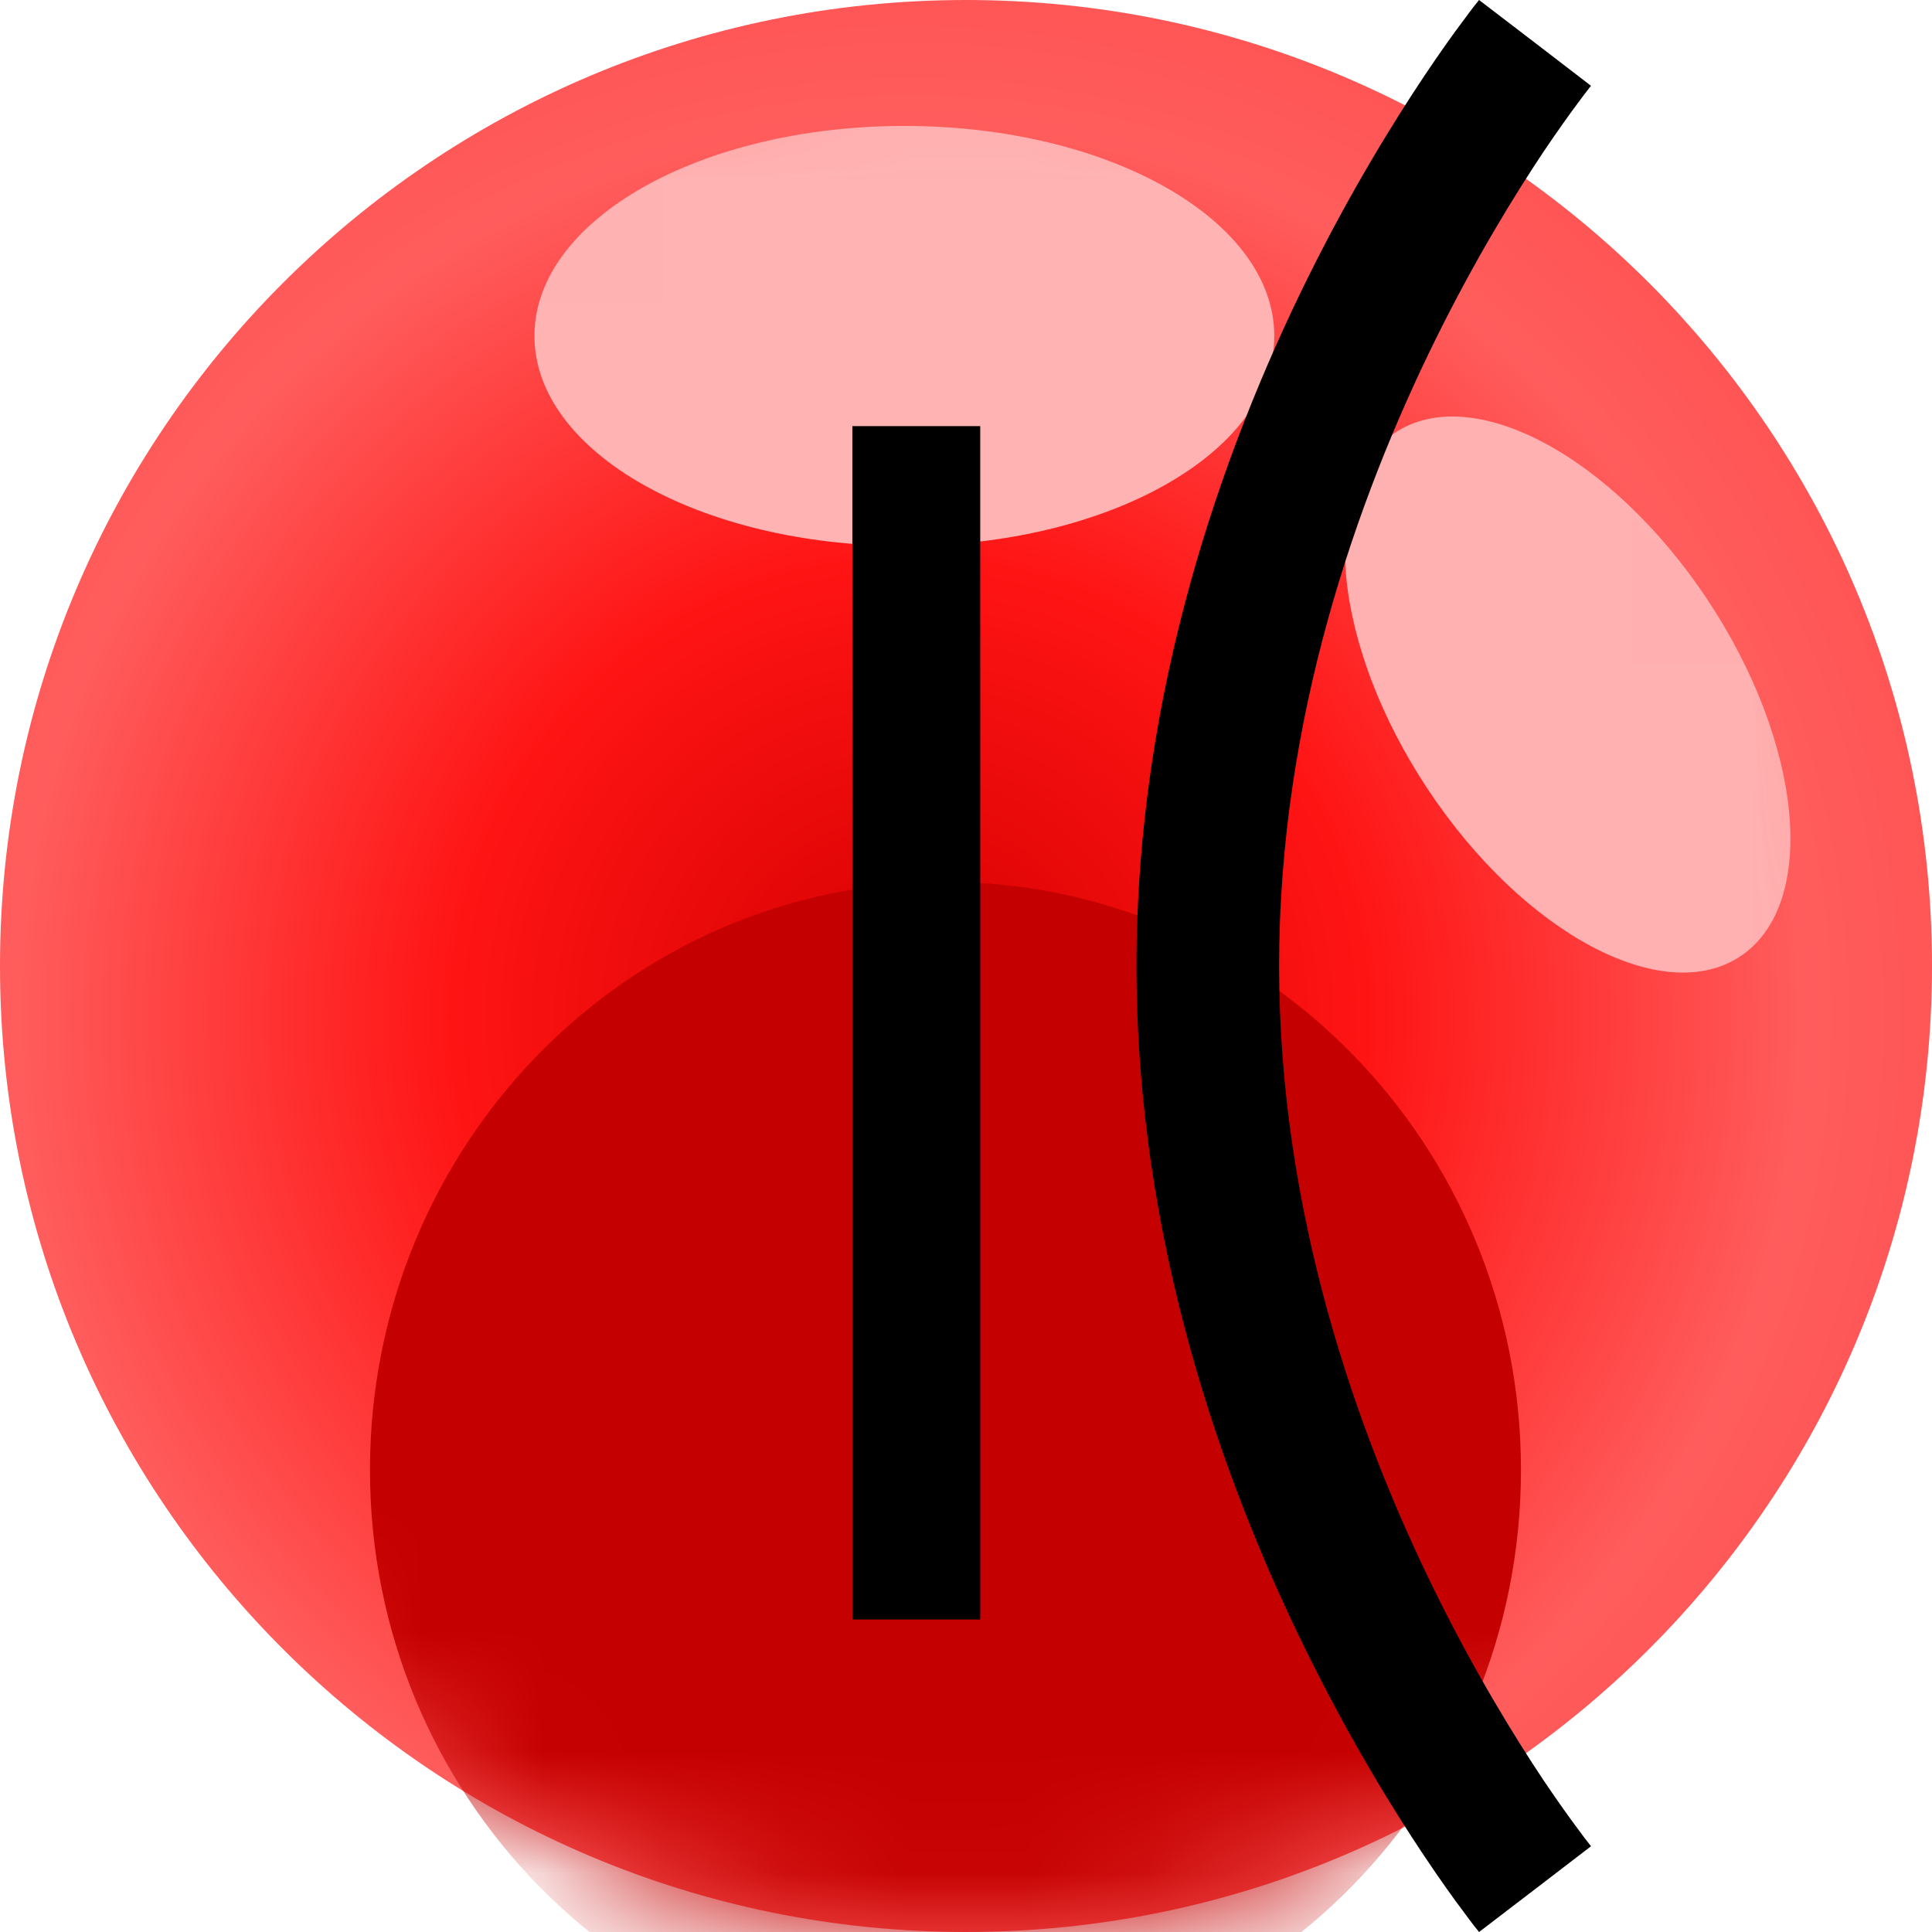
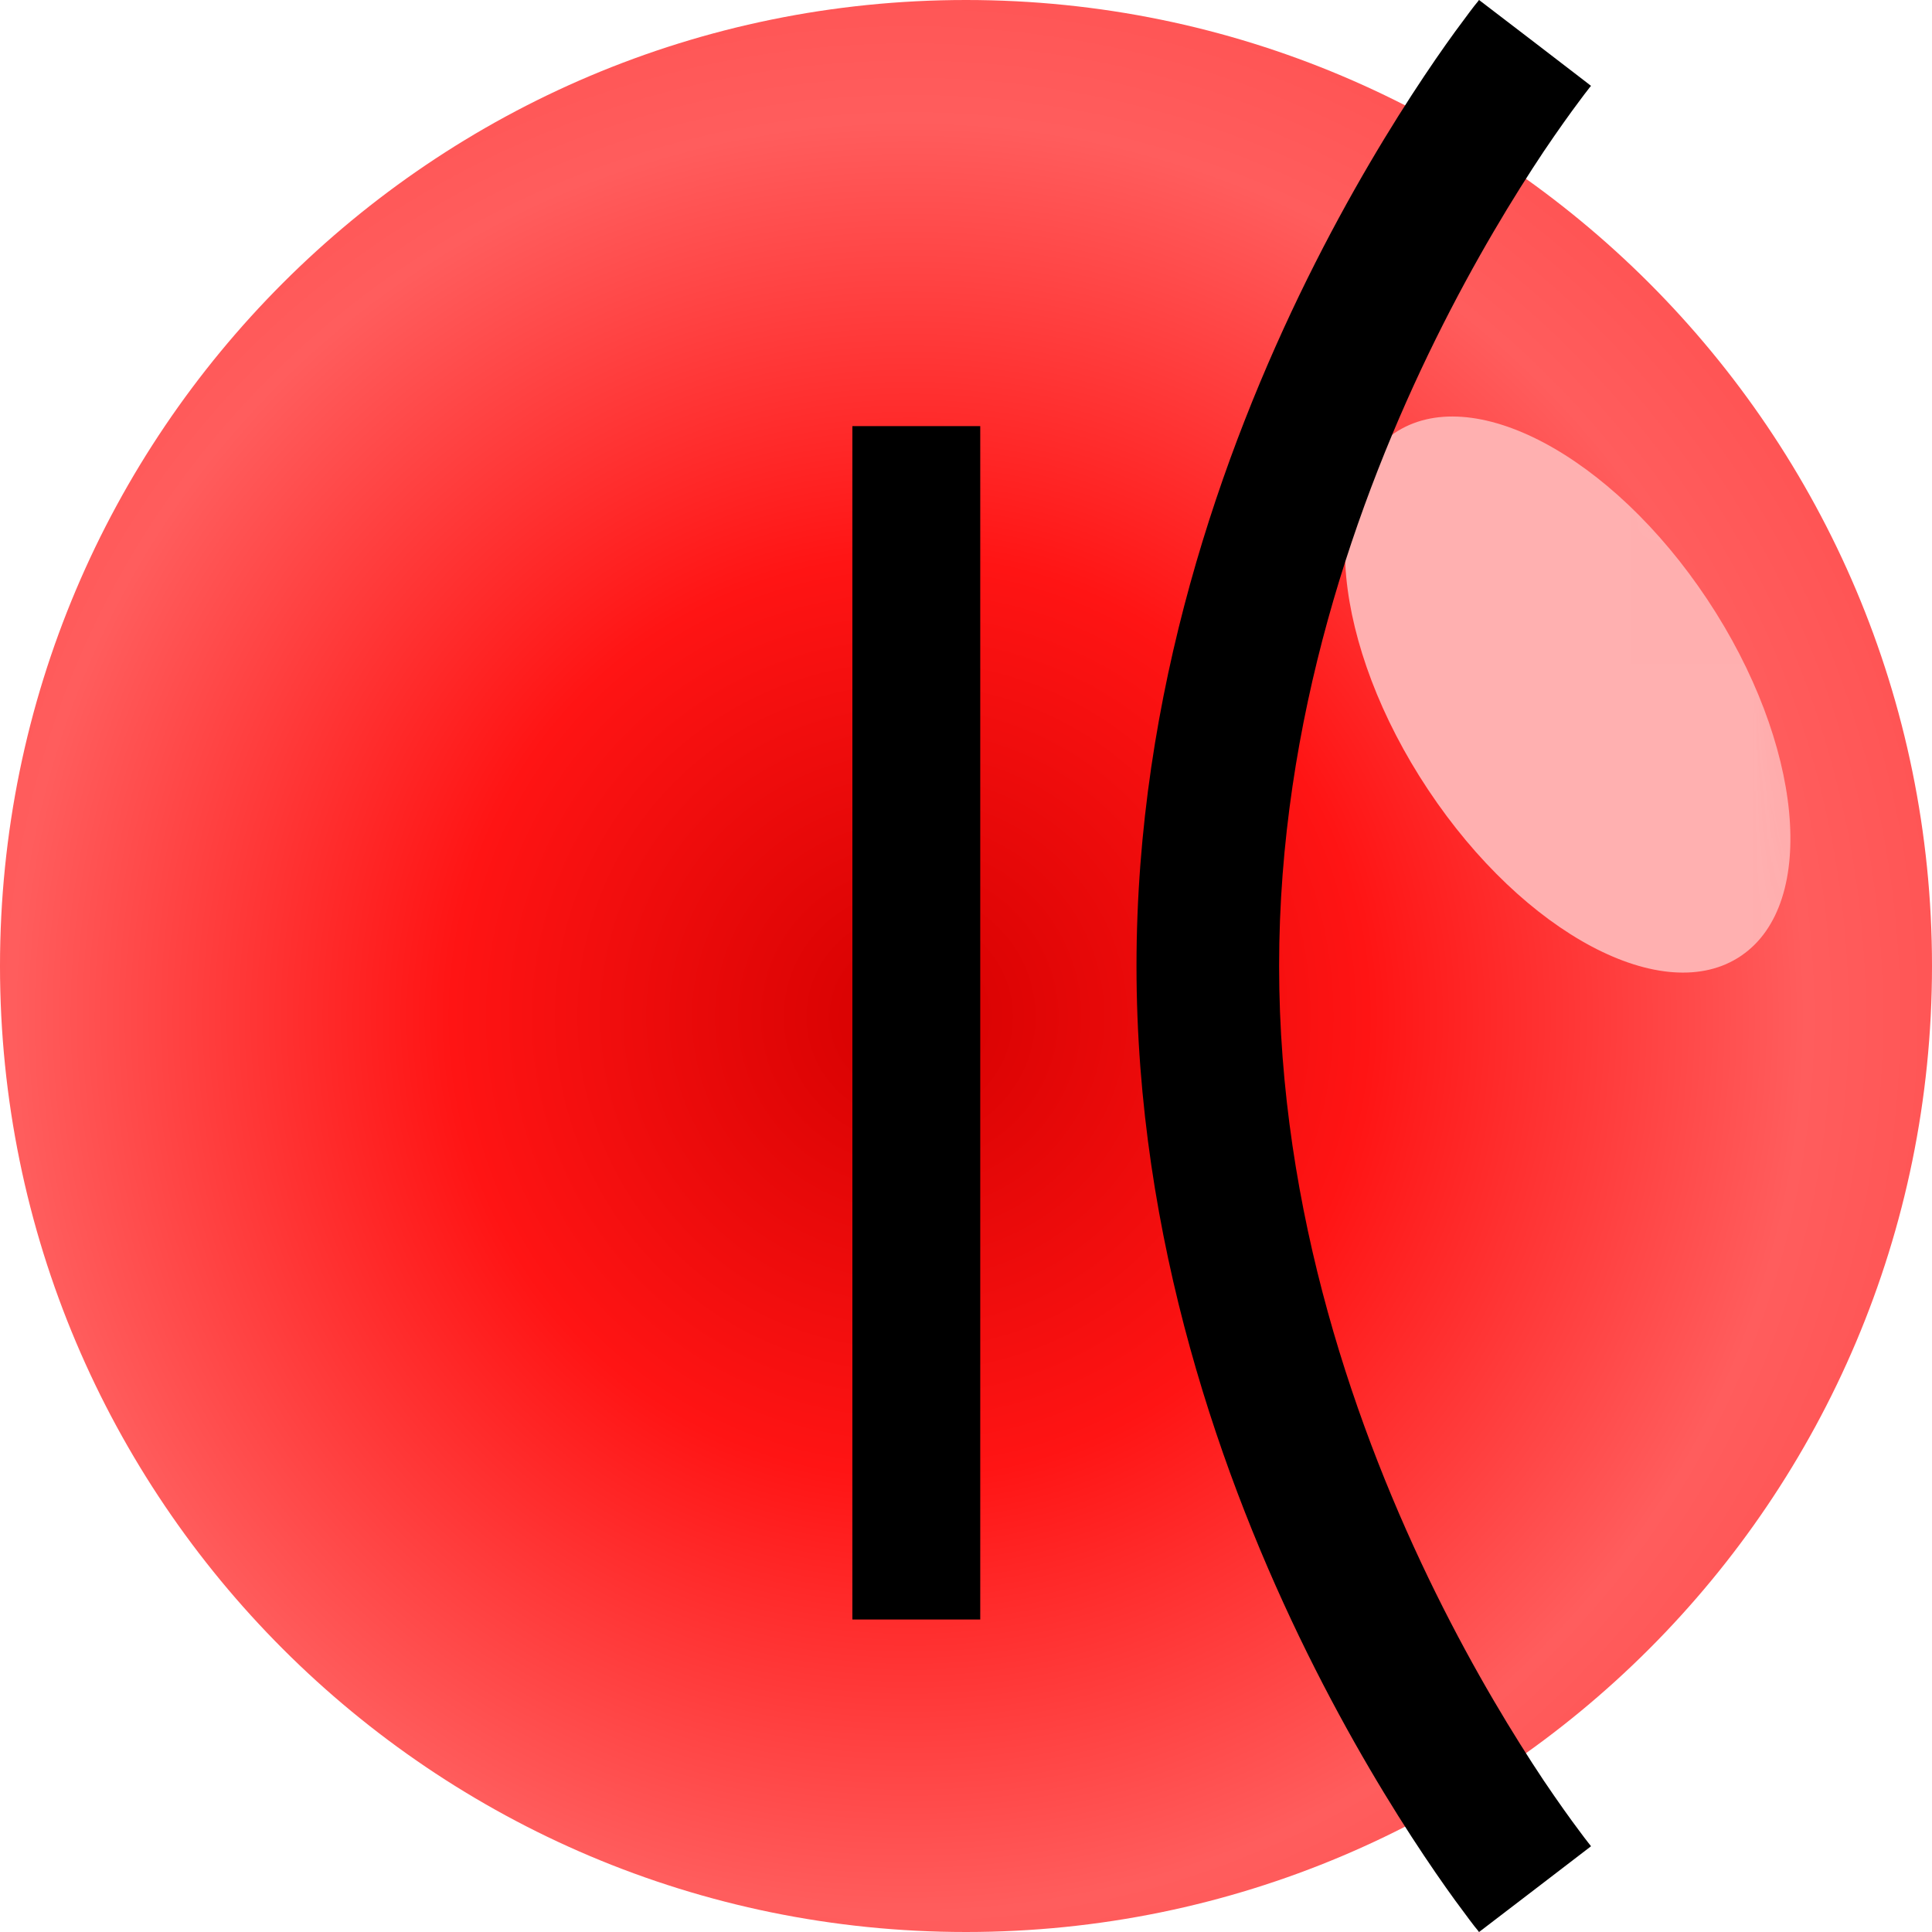
<svg xmlns="http://www.w3.org/2000/svg" width="16" height="16" viewBox="0 0 16 16" fill="none">
  <path d="M16 8C16 12.418 12.418 16 8 16C3.582 16 0 12.418 0 8C0 3.582 3.582 0 8 0C12.418 0 16 3.582 16 8Z" fill="url(#paint0_radial_7_175)" />
  <mask id="mask0_7_175" style="mask-type:alpha" maskUnits="userSpaceOnUse" x="0" y="0" width="16" height="16">
    <path d="M16 8C16 12.418 12.418 16 8 16C3.582 16 0 12.418 0 8C0 3.582 3.582 0 8 0C12.418 0 16 3.582 16 8Z" fill="url(#paint1_radial_7_175)" />
  </mask>
  <g mask="url(#mask0_7_175)">
    <g filter="url(#filter0_f_7_175)">
-       <path d="M12.596 12.174C12.596 14.863 10.462 17.043 7.83 17.043C5.198 17.043 3.064 14.863 3.064 12.174C3.064 9.484 5.198 7.304 7.83 7.304C10.462 7.304 12.596 9.484 12.596 12.174Z" fill="#C50000" />
-     </g>
+       </g>
    <g filter="url(#filter1_f_7_175)">
-       <path d="M10.553 2.782C10.553 3.743 9.182 4.521 7.49 4.521C5.798 4.521 4.426 3.743 4.426 2.782C4.426 1.822 5.798 1.043 7.49 1.043C9.182 1.043 10.553 1.822 10.553 2.782Z" fill="#FFB3B3" />
-     </g>
+       </g>
    <g filter="url(#filter2_f_7_175)">
      <path d="M14.42 7.915C13.782 8.35 12.621 7.735 11.827 6.54C11.033 5.346 10.907 4.024 11.545 3.589C12.184 3.154 13.345 3.769 14.139 4.964C14.932 6.158 15.059 7.48 14.42 7.915Z" fill="#FFB0B0" />
    </g>
  </g>
  <path fill-rule="evenodd" clip-rule="evenodd" d="M8.118 13.412V3.529H7.059V13.412H8.118Z" fill="black" />
  <path fill-rule="evenodd" clip-rule="evenodd" d="M11.89 13.192C11.236 11.867 10.593 10.043 10.593 8C10.593 5.957 11.236 4.133 11.89 2.808C12.216 2.148 12.542 1.618 12.784 1.255C12.906 1.074 13.006 0.935 13.075 0.843C13.109 0.796 13.136 0.762 13.153 0.74C13.162 0.728 13.168 0.72 13.172 0.716L13.176 0.711C13.176 0.711 13.176 0.71 12.713 0.355C12.249 -0 12.249 6.67572e-06 12.249 6.67572e-06L12.248 0.001L12.245 0.004L12.238 0.014C12.232 0.022 12.223 0.033 12.211 0.047C12.189 0.076 12.157 0.117 12.118 0.171C12.038 0.277 11.927 0.432 11.794 0.631C11.529 1.028 11.177 1.6 10.825 2.312C10.124 3.732 9.412 5.73 9.412 8C9.412 10.27 10.124 12.268 10.825 13.688C11.177 14.4 11.529 14.973 11.794 15.369C11.927 15.568 12.038 15.723 12.118 15.829C12.157 15.883 12.189 15.924 12.211 15.953C12.223 15.967 12.232 15.978 12.238 15.986L12.245 15.996L12.248 15.999L12.249 16C12.249 16 12.249 16 12.713 15.645C13.176 15.29 13.176 15.29 13.176 15.29L13.172 15.284C13.168 15.28 13.162 15.271 13.153 15.26C13.136 15.238 13.109 15.204 13.075 15.157C13.006 15.065 12.906 14.926 12.784 14.745C12.542 14.382 12.216 13.852 11.89 13.192Z" fill="black" />
  <defs>
    <filter id="filter0_f_7_175" x="0.064" y="4.304" width="15.532" height="15.739" filterUnits="userSpaceOnUse" color-interpolation-filters="sRGB">
      <feFlood flood-opacity="0" result="BackgroundImageFix" />
      <feBlend mode="normal" in="SourceGraphic" in2="BackgroundImageFix" result="shape" />
      <feGaussianBlur stdDeviation="1.5" result="effect1_foregroundBlur_7_175" />
    </filter>
    <filter id="filter1_f_7_175" x="2.426" y="-0.957" width="10.128" height="7.478" filterUnits="userSpaceOnUse" color-interpolation-filters="sRGB">
      <feFlood flood-opacity="0" result="BackgroundImageFix" />
      <feBlend mode="normal" in="SourceGraphic" in2="BackgroundImageFix" result="shape" />
      <feGaussianBlur stdDeviation="1" result="effect1_foregroundBlur_7_175" />
    </filter>
    <filter id="filter2_f_7_175" x="9.138" y="1.449" width="7.689" height="8.605" filterUnits="userSpaceOnUse" color-interpolation-filters="sRGB">
      <feFlood flood-opacity="0" result="BackgroundImageFix" />
      <feBlend mode="normal" in="SourceGraphic" in2="BackgroundImageFix" result="shape" />
      <feGaussianBlur stdDeviation="1" result="effect1_foregroundBlur_7_175" />
    </filter>
    <radialGradient id="paint0_radial_7_175" cx="0" cy="0" r="1" gradientUnits="userSpaceOnUse" gradientTransform="translate(7.528 8.42) rotate(-24.526) scale(8.901 8.923)">
      <stop stop-color="#D50000" />
      <stop offset="0.429" stop-color="#FF1414" />
      <stop offset="0.839" stop-color="#FF5D5D" />
      <stop offset="1" stop-color="#FF5353" />
    </radialGradient>
    <radialGradient id="paint1_radial_7_175" cx="0" cy="0" r="1" gradientUnits="userSpaceOnUse" gradientTransform="translate(7.528 8.42) rotate(-24.526) scale(8.901 8.923)">
      <stop stop-color="#016EE7" />
      <stop offset="0.429" stop-color="#2980FF" />
      <stop offset="0.839" stop-color="#5D9AFF" />
      <stop offset="1" stop-color="#90C7FF" />
    </radialGradient>
  </defs>
</svg>